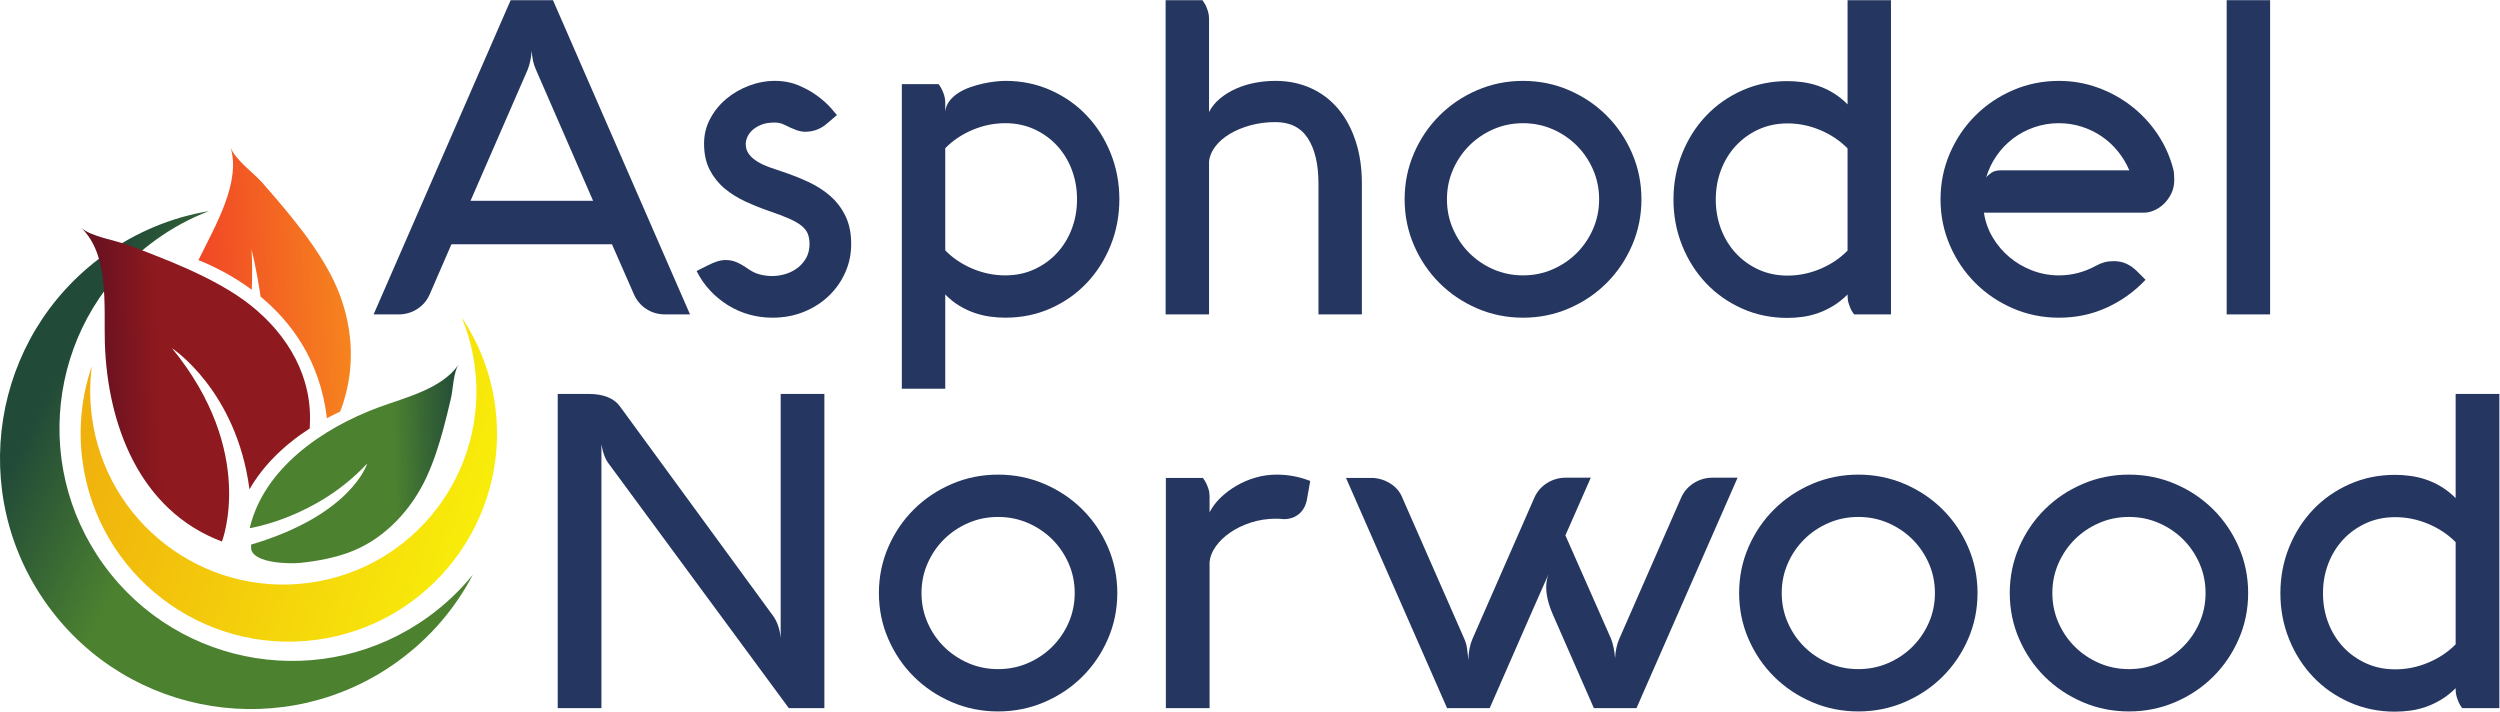
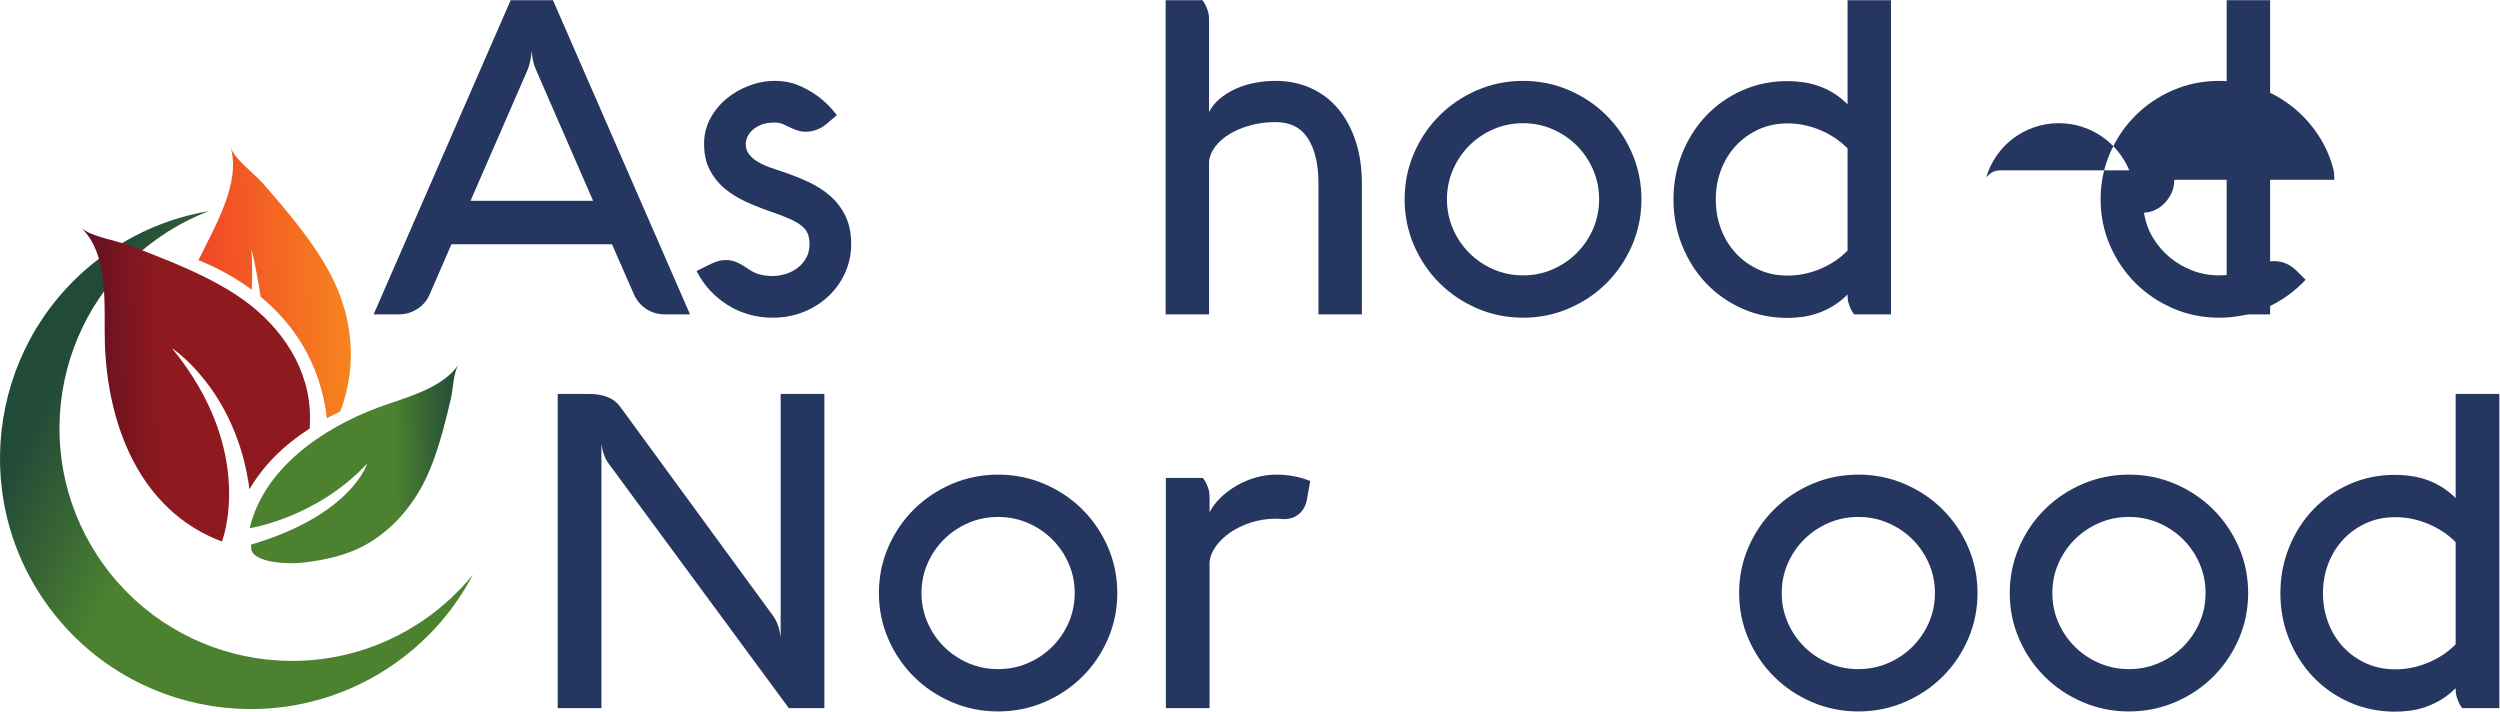
<svg xmlns="http://www.w3.org/2000/svg" xmlns:ns1="http://sodipodi.sourceforge.net/DTD/sodipodi-0.dtd" xmlns:ns2="http://www.inkscape.org/namespaces/inkscape" version="1.1" id="svg2" width="1026.053" height="292.08" viewBox="0 0 1026.053 292.08" ns1:docname="AN Logo_standard.eps">
  <defs id="defs6">
    <linearGradient x1="0" y1="0" x2="1" y2="0" gradientUnits="userSpaceOnUse" gradientTransform="matrix(-1315.12,673.325,-673.325,-1315.12,1470.05,336.57)" spreadMethod="pad" id="linearGradient18">
      <stop style="stop-opacity:1;stop-color:#4c8130" offset="0" id="stop12" />
      <stop style="stop-opacity:1;stop-color:#4c8130" offset="0.686" id="stop14" />
      <stop style="stop-opacity:1;stop-color:#214a38" offset="1" id="stop16" />
    </linearGradient>
    <linearGradient x1="0" y1="0" x2="1" y2="0" gradientUnits="userSpaceOnUse" gradientTransform="matrix(-1228.73,366.132,-366.132,-1228.73,1482.76,603.14)" spreadMethod="pad" id="linearGradient28">
      <stop style="stop-opacity:1;stop-color:#f8ed0a" offset="0" id="stop22" />
      <stop style="stop-opacity:1;stop-color:#f8ed0a" offset="0.001" id="stop24" />
      <stop style="stop-opacity:1;stop-color:#f0af0d" offset="1" id="stop26" />
    </linearGradient>
    <clipPath clipPathUnits="userSpaceOnUse" id="clipPath38">
      <path d="m 773.496,499.262 c 10.621,-42.532 116.672,-44.672 151.777,-41.102 52.489,5.371 109.907,16.051 160.067,36.301 103.48,41.75 182.24,130.129 226.86,225.379 22.89,49.019 38.99,99.879 52.89,150.992 8.49,31.316 16.02,62.867 23.4,94.34 6.58,27.668 7.31,79.458 23.55,103.728 C 1361.51,993.891 1246.25,966.738 1166.47,937.27 990.789,872.309 811.684,747.449 768.852,564.941 c 0,0 206.519,31.411 361.788,199.2 0,0 -46.48,-157.832 -357.667,-249.832 z" id="path36" />
    </clipPath>
    <linearGradient x1="0" y1="0" x2="1" y2="0" gradientUnits="userSpaceOnUse" gradientTransform="matrix(658.28,20.549,20.549,-658.28,763.054,750.62)" spreadMethod="pad" id="linearGradient46">
      <stop style="stop-opacity:1;stop-color:#4c8130" offset="0" id="stop40" />
      <stop style="stop-opacity:1;stop-color:#4c8130" offset="0.686" id="stop42" />
      <stop style="stop-opacity:1;stop-color:#214a38" offset="1" id="stop44" />
    </linearGradient>
    <clipPath clipPathUnits="userSpaceOnUse" id="clipPath56">
      <path d="m 775.211,1299.02 c -58.703,43.6 -118.063,72.72 -164.207,91.25 51.609,105.62 131.93,239.58 98.672,348.5 11.328,-37.11 72.293,-80.95 98.406,-110.7 29.59,-33.85 59.023,-67.87 87.305,-102.81 46.051,-56.8 89.39,-115.9 123.233,-180.55 44.71,-85.56 68.49,-185.07 59.89,-284.89 0,0 -3.85,-67.179 -31.09,-135.59 -11.64,-5.582 -23.09,-11.23 -34.28,-17.179 -2.29,-1.211 -4.49,-2.52 -6.76,-3.813 -0.08,1.231 -0.1,2.012 -0.1,2.012 -21.171,175.58 -109.007,294 -203.921,372.55 -12.683,86.6 -27.918,145.06 -27.918,145.06 2.36,-41.66 2.414,-83.06 0.77,-123.84 z" id="path54" />
    </clipPath>
    <linearGradient x1="0" y1="0" x2="1" y2="0" gradientUnits="userSpaceOnUse" gradientTransform="matrix(459.986,14.359,14.359,-459.986,613.406,1313.37)" spreadMethod="pad" id="linearGradient62">
      <stop style="stop-opacity:1;stop-color:#f14626" offset="0" id="stop58" />
      <stop style="stop-opacity:1;stop-color:#f6841e" offset="1" id="stop60" />
    </linearGradient>
    <clipPath clipPathUnits="userSpaceOnUse" id="clipPath72">
      <path d="m 683.309,523.82 c -255.168,96.02 -352.348,361.852 -360.45,610.17 -3.566,112.85 14.746,272.67 -73.175,356.09 28.359,-26.9 106.671,-38.97 145.418,-53.52 44.011,-16.56 88,-33.35 131.203,-51.31 70.445,-29.37 139.375,-61.68 202.008,-102.73 121.664,-79.91 215.367,-203.86 225.324,-350.911 1.304,-19.398 1.125,-39.347 0.015,-59.558 C 871.57,818.891 808.879,755.57 768.121,684.57 728.152,989.871 529.41,1119.17 529.41,1119.17 791.633,799.039 683.309,523.82 683.309,523.82 Z" id="path70" />
    </clipPath>
    <linearGradient x1="0" y1="0" x2="1" y2="0" gradientUnits="userSpaceOnUse" gradientTransform="matrix(686.102,21.418,21.418,-686.102,264.962,1000.66)" spreadMethod="pad" id="linearGradient80">
      <stop style="stop-opacity:1;stop-color:#611021" offset="0" id="stop74" />
      <stop style="stop-opacity:1;stop-color:#8e191e" offset="0.329" id="stop76" />
      <stop style="stop-opacity:1;stop-color:#8e191e" offset="1" id="stop78" />
    </linearGradient>
  </defs>
  <ns1:namedview id="namedview4" pagecolor="#ffffff" bordercolor="#000000" borderopacity="0.25" ns2:showpageshadow="2" ns2:pageopacity="0.0" ns2:pagecheckerboard="0" ns2:deskcolor="#d1d1d1" />
  <g id="g8" ns2:groupmode="layer" ns2:label="ink_ext_XXXXXX" transform="matrix(1.333,0,0,-1.333,0,292.08)">
    <g id="g10" transform="scale(0.1)">
      <path d="m 1225.46,155.262 c 99.75,72.41 177.02,164.269 230.49,266.578 C 1417.3,374.121 1371.88,330.609 1319.83,292.82 999.797,60.52 552.027,131.629 319.719,451.66 87.406,771.691 158.523,1219.46 478.551,1451.77 c 52.051,37.78 107.496,67.49 164.832,89.46 -113.836,-19.14 -225.11,-64.16 -324.86,-136.57 C -26.492,1154.22 -103.152,671.512 147.293,326.488 397.734,-18.52 880.445,-95.191 1225.46,155.262" style="fill:url(#linearGradient18);fill-opacity:1;fill-rule:evenodd;stroke:none" id="path20" />
-       <path d="m 1524.76,940.082 c -13.35,101.468 -49.79,194.228 -103.28,273.748 19.51,-47.09 33.29,-97.47 40.25,-150.42 C 1504.56,737.879 1275.38,439.262 949.84,396.422 624.305,353.602 325.676,582.781 282.848,908.32 c -6.961,52.95 -6.688,105.17 -0.02,155.71 C 251.727,973.379 240.516,874.352 253.867,772.879 300.043,421.93 621.965,174.859 972.91,221.031 c 350.95,46.18 598.02,368.098 551.85,719.051" style="fill:url(#linearGradient28);fill-opacity:1;fill-rule:evenodd;stroke:none" id="path30" />
      <g id="g32">
        <g id="g34" clip-path="url(#clipPath38)">
          <path d="m 773.496,499.262 c 10.621,-42.532 116.672,-44.672 151.777,-41.102 52.489,5.371 109.907,16.051 160.067,36.301 103.48,41.75 182.24,130.129 226.86,225.379 22.89,49.019 38.99,99.879 52.89,150.992 8.49,31.316 16.02,62.867 23.4,94.34 6.58,27.668 7.31,79.458 23.55,103.728 C 1361.51,993.891 1246.25,966.738 1166.47,937.27 990.789,872.309 811.684,747.449 768.852,564.941 c 0,0 206.519,31.411 361.788,199.2 0,0 -46.48,-157.832 -357.667,-249.832 l 0.523,-15.047" style="fill:url(#linearGradient46);fill-opacity:1;fill-rule:nonzero;stroke:none" id="path48" />
        </g>
      </g>
      <g id="g50">
        <g id="g52" clip-path="url(#clipPath56)">
          <path d="m 775.211,1299.02 c -58.703,43.6 -118.063,72.72 -164.207,91.25 51.609,105.62 131.93,239.58 98.672,348.5 11.328,-37.11 72.293,-80.95 98.406,-110.7 29.59,-33.85 59.023,-67.87 87.305,-102.81 46.051,-56.8 89.39,-115.9 123.233,-180.55 44.71,-85.56 68.49,-185.07 59.89,-284.89 0,0 -3.85,-67.179 -31.09,-135.59 -11.64,-5.582 -23.09,-11.23 -34.28,-17.179 -2.29,-1.211 -4.49,-2.52 -6.76,-3.813 -0.08,1.231 -0.1,2.012 -0.1,2.012 -21.171,175.58 -109.007,294 -203.921,372.55 -12.683,86.6 -27.918,145.06 -27.918,145.06 2.36,-41.66 2.414,-83.06 0.77,-123.84" style="fill:url(#linearGradient62);fill-opacity:1;fill-rule:nonzero;stroke:none" id="path64" />
        </g>
      </g>
      <g id="g66">
        <g id="g68" clip-path="url(#clipPath72)">
          <path d="m 683.309,523.82 c -255.168,96.02 -352.348,361.852 -360.45,610.17 -3.566,112.85 14.746,272.67 -73.175,356.09 28.359,-26.9 106.671,-38.97 145.418,-53.52 44.011,-16.56 88,-33.35 131.203,-51.31 70.445,-29.37 139.375,-61.68 202.008,-102.73 121.664,-79.91 215.367,-203.86 225.324,-350.911 1.304,-19.398 1.125,-39.347 0.015,-59.558 C 871.57,818.891 808.879,755.57 768.121,684.57 728.152,989.871 529.41,1119.17 529.41,1119.17 791.633,799.039 683.309,523.82 683.309,523.82" style="fill:url(#linearGradient80);fill-opacity:1;fill-rule:nonzero;stroke:none" id="path82" />
        </g>
      </g>
      <path d="M 2538.2,10.801 H 2428.78 L 1872.14,766.281 c -3.63,4.938 -6.69,10.457 -9.17,16.539 -2.5,6.078 -4.66,12.262 -6.46,18.571 -1.82,6.738 -3.4,13.941 -4.76,21.597 V 10.801 H 1717.18 V 978.27 h 95.83 c 21.75,0 40.78,-3.149 57.09,-9.45 16.31,-6.308 29.23,-15.988 38.74,-29.039 L 2381.2,293.68 c 12.23,-17.551 19.71,-39.828 22.43,-66.84 V 978.27 H 2538.2 V 10.801" style="fill:#253660;fill-opacity:1;fill-rule:nonzero;stroke:none" id="path84" />
      <path d="m 2837.24,365.238 c 0,-32.398 6.22,-62.777 18.69,-91.136 12.46,-28.352 29.33,-53.114 50.63,-74.27 21.29,-21.152 46.22,-37.922 74.77,-50.293 28.54,-12.379 59.13,-18.559 91.75,-18.559 32.62,0 63.21,6.18 91.75,18.559 28.55,12.371 53.46,29.141 74.76,50.293 21.3,21.156 38.17,45.918 50.64,74.27 12.45,28.359 18.69,58.738 18.69,91.136 0,32.422 -6.24,62.801 -18.69,91.153 -12.47,28.359 -29.34,53.097 -50.64,74.257 -21.3,21.161 -46.21,37.911 -74.76,50.313 -28.54,12.371 -59.13,18.559 -91.75,18.559 -32.62,0 -63.21,-6.188 -91.75,-18.559 -28.55,-12.402 -53.48,-29.152 -74.77,-50.313 -21.3,-21.16 -38.17,-45.898 -50.63,-74.257 -12.47,-28.352 -18.69,-58.731 -18.69,-91.153 z m -131.17,0 c 0,49.961 9.62,97.114 28.88,141.453 19.26,44.321 45.54,83.039 78.84,116.118 33.3,33.082 72.27,59.179 116.9,78.312 44.62,19.129 92.1,28.699 142.39,28.699 50.29,0 97.75,-9.57 142.39,-28.699 44.62,-19.133 83.59,-45.23 116.9,-78.312 33.3,-33.079 59.57,-71.797 78.83,-116.118 19.26,-44.339 28.89,-91.492 28.89,-141.453 0,-49.957 -9.63,-97.109 -28.89,-141.429 -19.26,-44.34 -45.53,-83.047 -78.83,-116.129 -33.31,-33.078 -72.28,-59.18 -116.9,-78.321 -44.64,-19.121 -92.1,-28.688 -142.39,-28.688 -50.29,0 -97.77,9.566 -142.39,28.688 -44.63,19.141 -83.6,45.242 -116.9,78.321 -33.3,33.082 -59.58,71.789 -78.84,116.129 -19.26,44.32 -28.88,91.472 -28.88,141.429" style="fill:#253660;fill-opacity:1;fill-rule:nonzero;stroke:none" id="path86" />
      <path d="m 3703.79,719.699 c 4.07,-5.859 7.35,-11.258 9.85,-16.211 2.48,-4.957 4.86,-10.918 7.13,-17.898 2.27,-6.981 3.4,-14.508 3.4,-22.61 v -49.281 c 8.16,16.199 19.48,31.27 33.99,45.231 14.49,13.949 30.8,26.218 48.93,36.789 18.12,10.582 37.72,18.91 58.79,24.98 21.07,6.082 42.48,9.121 64.23,9.121 36.7,0 71.36,-6.531 103.98,-19.582 l -10.19,-57.386 c -3.63,-18.903 -11.79,-33.653 -24.47,-44.223 -12.69,-10.57 -28.32,-15.867 -46.89,-15.867 -2.27,0 -3.64,0.109 -4.08,0.34 -0.46,0.23 -1.26,0.347 -2.38,0.347 -1.14,0 -2.84,0.09 -5.1,0.332 -2.27,0.219 -6.35,0.34 -12.23,0.34 -27.19,0 -52.91,-3.949 -77.14,-11.82 -24.24,-7.879 -45.54,-18.121 -63.89,-30.719 -18.35,-12.613 -33.2,-26.891 -44.52,-42.871 -11.33,-15.981 -17.67,-32.07 -19.03,-48.27 V 10.801 H 3589.6 V 719.699 h 114.19" style="fill:#253660;fill-opacity:1;fill-rule:nonzero;stroke:none" id="path88" />
-       <path d="m 4768.12,423.98 c -0.92,-0.898 -61.4,-138.628 -181.47,-413.179 H 4455.48 L 4144.2,719.699 h 77.48 c 20.83,0 40.32,-5.64 58.45,-16.89 18.11,-11.25 30.8,-26.329 38.06,-45.227 l 190.3,-433.441 c 4.08,-9 6.9,-19.012 8.49,-30.039 1.59,-11.032 2.83,-22.852 3.74,-35.454 0.91,26.114 5.2,47.942 12.91,65.493 l 190.31,434.109 c 8.16,18.91 21.07,33.988 38.74,45.238 17.67,11.25 36.92,16.883 57.77,16.883 h 77.48 l -78.16,-177.57 140.69,-318.66 c 3.16,-8.551 5.78,-17.672 7.81,-27.34 2.04,-9.68 3.51,-20.379 4.42,-32.063 1.36,23.383 5.66,43.203 12.92,59.403 l 190.3,434.109 c 8.15,18.91 21.07,33.988 38.74,45.238 17.67,11.25 36.92,16.883 57.77,16.883 h 77.48 L 5038.62,10.801 H 4907.44 L 4781.71,297.73 c -14.05,31.961 -21.07,60.532 -21.07,85.75 0,14.391 2.49,27.899 7.48,40.5" style="fill:#253660;fill-opacity:1;fill-rule:nonzero;stroke:none" id="path90" />
      <path d="m 5485.82,365.238 c 0,-32.398 6.22,-62.777 18.69,-91.136 12.45,-28.352 29.33,-53.114 50.63,-74.27 21.29,-21.152 46.22,-37.922 74.76,-50.293 28.55,-12.379 59.14,-18.559 91.76,-18.559 32.62,0 63.21,6.18 91.75,18.559 28.54,12.371 53.46,29.141 74.76,50.293 21.29,21.156 38.16,45.918 50.64,74.27 12.46,28.359 18.69,58.738 18.69,91.136 0,32.422 -6.23,62.801 -18.69,91.153 -12.48,28.359 -29.35,53.097 -50.64,74.257 -21.3,21.161 -46.22,37.911 -74.76,50.313 -28.54,12.371 -59.13,18.559 -91.75,18.559 -32.62,0 -63.21,-6.188 -91.76,-18.559 -28.54,-12.402 -53.47,-29.152 -74.76,-50.313 -21.3,-21.16 -38.18,-45.898 -50.63,-74.257 -12.47,-28.352 -18.69,-58.731 -18.69,-91.153 z m -131.17,0 c 0,49.961 9.61,97.114 28.88,141.453 19.26,44.321 45.53,83.039 78.84,116.118 33.3,33.082 72.27,59.179 116.9,78.312 44.62,19.129 92.09,28.699 142.39,28.699 50.29,0 97.75,-9.57 142.38,-28.699 44.63,-19.133 83.6,-45.23 116.9,-78.312 33.3,-33.079 59.59,-71.797 78.85,-116.118 19.25,-44.339 28.88,-91.492 28.88,-141.453 0,-49.957 -9.63,-97.109 -28.88,-141.429 -19.26,-44.34 -45.55,-83.047 -78.85,-116.129 -33.3,-33.078 -72.27,-59.18 -116.9,-78.321 -44.63,-19.121 -92.09,-28.688 -142.38,-28.688 -50.3,0 -97.77,9.566 -142.39,28.688 -44.63,19.141 -83.6,45.242 -116.9,78.321 -33.31,33.082 -59.58,71.789 -78.84,116.129 -19.27,44.32 -28.88,91.472 -28.88,141.429" style="fill:#253660;fill-opacity:1;fill-rule:nonzero;stroke:none" id="path92" />
      <path d="m 6319.06,365.238 c 0,-32.398 6.23,-62.777 18.7,-91.136 12.46,-28.352 29.32,-53.114 50.63,-74.27 21.29,-21.152 46.21,-37.922 74.76,-50.293 28.55,-12.379 59.13,-18.559 91.75,-18.559 32.63,0 63.21,6.18 91.75,18.559 28.56,12.371 53.47,29.141 74.77,50.293 21.29,21.156 38.16,45.918 50.63,74.27 12.46,28.359 18.69,58.738 18.69,91.136 0,32.422 -6.23,62.801 -18.69,91.153 -12.47,28.359 -29.34,53.097 -50.63,74.257 -21.3,21.161 -46.21,37.911 -74.77,50.313 -28.54,12.371 -59.12,18.559 -91.75,18.559 -32.62,0 -63.2,-6.188 -91.75,-18.559 -28.55,-12.402 -53.47,-29.152 -74.76,-50.313 -21.31,-21.16 -38.17,-45.898 -50.63,-74.257 -12.47,-28.352 -18.7,-58.731 -18.7,-91.153 z m -131.17,0 c 0,49.961 9.62,97.114 28.89,141.453 19.25,44.321 45.54,83.039 78.84,116.118 33.3,33.082 72.26,59.179 116.9,78.312 44.62,19.129 92.09,28.699 142.38,28.699 50.3,0 97.76,-9.57 142.39,-28.699 44.63,-19.133 83.6,-45.23 116.9,-78.312 33.3,-33.079 59.58,-71.797 78.84,-116.118 19.26,-44.339 28.89,-91.492 28.89,-141.453 0,-49.957 -9.63,-97.109 -28.89,-141.429 -19.26,-44.34 -45.54,-83.047 -78.84,-116.129 C 6780.89,74.602 6741.92,48.5 6697.29,29.359 6652.66,10.238 6605.2,0.672 6554.9,0.672 c -50.29,0 -97.76,9.566 -142.38,28.688 -44.64,19.141 -83.6,45.242 -116.9,78.321 -33.3,33.082 -59.59,71.789 -78.84,116.129 -19.27,44.32 -28.89,91.472 -28.89,141.429" style="fill:#253660;fill-opacity:1;fill-rule:nonzero;stroke:none" id="path94" />
      <path d="m 7374.55,598.852 c -32.62,0 -62.53,-6.192 -89.71,-18.582 -27.19,-12.379 -50.64,-29.141 -70.35,-50.29 -19.7,-21.16 -35,-45.91 -45.87,-74.269 -10.87,-28.352 -16.31,-58.731 -16.31,-91.141 0,-32.398 5.44,-62.781 16.31,-91.14 10.87,-28.36 26.17,-53.121 45.87,-74.27 19.71,-21.16 43.16,-37.922 70.35,-50.289 27.18,-12.391 57.09,-18.57 89.71,-18.57 34.89,0 68.75,6.859 101.61,20.59 32.85,13.73 61.05,32.519 84.61,56.371 v 314.609 c -23.56,23.859 -51.76,42.649 -84.61,56.379 -32.86,13.719 -66.72,20.602 -101.61,20.602 z M 7581.16,10.801 c -4.07,4.949 -7.47,10.348 -10.19,16.199 -2.27,4.949 -4.53,10.91 -6.8,17.891 -2.26,6.969 -3.4,14.52 -3.4,22.621 v 4.727 c -14.04,-13.957 -28.66,-25.547 -43.83,-34.77 -15.19,-9.23 -30.7,-16.66 -46.56,-22.289 C 7454.52,9.57 7438.44,5.629 7422.13,3.379 7405.81,1.121 7389.95,0 7374.55,0 c -50.29,0 -97.08,9.57 -140.35,28.691 -43.27,19.117 -80.65,45.23 -112.14,78.321 -31.49,33.078 -56.19,71.777 -74.08,116.117 -17.9,44.332 -26.85,91.48 -26.85,141.441 0,49.961 8.95,97.11 26.85,141.442 17.89,44.328 42.59,83.039 74.08,116.129 31.49,33.07 68.87,59.179 112.14,78.308 43.27,19.133 90.06,28.692 140.35,28.692 15.4,0 31.26,-1.121 47.58,-3.371 16.31,-2.258 32.39,-6.071 48.25,-11.481 15.86,-5.398 31.37,-12.719 46.56,-21.937 15.17,-9.243 29.79,-20.832 43.83,-34.77 V 978.27 h 134.58 V 10.801 h -114.19" style="fill:#253660;fill-opacity:1;fill-rule:nonzero;stroke:none" id="path96" />
      <path d="m 1624.92,1977.25 -176.21,-404.41 h 377.41 l -176.22,404.41 c -7.2,15.75 -11.48,34.87 -12.82,57.38 -0.91,-11.25 -2.37,-21.6 -4.39,-31.05 -2.03,-9.45 -4.62,-18.23 -7.77,-26.33 z m -52.66,213.34 h 130.31 l 421.95,-967.47 h -76.96 c -21.16,0 -40.29,5.51 -57.39,16.54 -17.11,11.02 -29.93,26.22 -38.48,45.57 l -67.51,153.93 h -494.2 l -66.84,-153.93 c -8.1,-18.9 -20.82,-33.98 -38.15,-45.23 -17.33,-11.25 -36.57,-16.88 -57.72,-16.88 h -76.97 l 421.96,967.47" style="fill:#253660;fill-opacity:1;fill-rule:nonzero;stroke:none" id="path98" />
      <path d="m 2181.23,1375.02 c 9,4.5 17.89,8.21 26.67,11.15 8.77,2.92 17.65,4.38 26.66,4.38 11.7,0 22.84,-2.25 33.42,-6.75 10.57,-4.5 23.3,-11.93 38.15,-22.28 10.35,-7.2 21.6,-12.38 33.75,-15.52 12.16,-3.16 24.75,-4.73 37.81,-4.73 13.95,0 27.79,2.13 41.52,6.41 13.73,4.27 26,10.57 36.8,18.91 10.8,8.32 19.58,18.56 26.33,30.71 6.75,12.16 10.12,26.34 10.12,42.54 0,12.6 -1.92,23.39 -5.73,32.41 -3.83,9 -10.47,17.21 -19.92,24.64 -9.45,7.43 -22.17,14.62 -38.15,21.6 -15.98,6.97 -35.89,14.52 -59.75,22.62 -24.75,8.54 -49.17,18.33 -73.25,29.37 -24.08,11.02 -45.57,24.41 -64.47,40.17 -18.91,15.74 -34.21,34.87 -45.91,57.38 -11.71,22.51 -17.55,49.51 -17.55,81.02 0,27.45 6.29,53 18.9,76.63 12.6,23.62 29.13,43.99 49.62,61.1 20.48,17.1 43.77,30.6 69.88,40.51 26.1,9.89 52.66,14.85 79.66,14.85 27.45,0 52.55,-4.96 75.28,-14.85 22.73,-9.91 42.3,-21.17 58.74,-33.76 16.42,-12.61 29.47,-24.54 39.16,-35.78 9.67,-11.26 15.63,-18.23 17.89,-20.93 l -31.74,-27.01 c -18.9,-16.2 -40.96,-24.3 -66.16,-24.3 -9.01,0 -18.56,1.91 -28.69,5.74 -10.13,3.81 -21.94,9.11 -35.44,15.86 -9.01,4.5 -18.69,6.75 -29.04,6.75 -17.55,0 -32.07,-2.47 -43.54,-7.43 -11.48,-4.95 -20.71,-10.91 -27.68,-17.89 -6.99,-6.98 -11.82,-14.17 -14.52,-21.6 -2.7,-7.42 -4.05,-13.4 -4.05,-17.89 0,-13.06 3.38,-23.97 10.13,-32.74 6.75,-8.78 15.53,-16.44 26.33,-22.96 10.8,-6.53 23.06,-12.27 36.79,-17.21 13.73,-4.96 27.57,-9.69 41.52,-14.18 27.01,-9.01 53.11,-19.36 78.32,-31.06 25.2,-11.7 47.6,-26.11 67.18,-43.2 19.58,-17.12 35.21,-37.71 46.92,-61.78 11.69,-24.08 17.55,-52.78 17.55,-86.08 0,-30.62 -5.97,-59.53 -17.89,-86.75 -11.93,-27.25 -28.69,-51.32 -50.3,-72.25 -21.6,-20.92 -47.26,-37.46 -76.96,-49.62 -29.71,-12.15 -62.35,-18.23 -97.9,-18.23 -24.3,0 -48.05,3.28 -71.22,9.79 -23.19,6.52 -44.9,16.09 -65.15,28.69 -20.26,12.6 -38.6,27.68 -55.03,45.24 -16.43,17.55 -30.27,37.58 -41.52,60.09 l 36.46,18.22" style="fill:#253660;fill-opacity:1;fill-rule:nonzero;stroke:none" id="path100" />
-       <path d="m 3095.35,1343.3 c 32.41,0 62.12,6.18 89.12,18.56 27.01,12.37 50.3,29.14 69.88,50.3 19.58,21.15 34.77,45.91 45.57,74.26 10.8,28.36 16.2,58.74 16.2,91.15 0,32.4 -5.4,62.78 -16.2,91.14 -10.8,28.36 -25.99,53.1 -45.57,74.26 -19.58,21.16 -42.87,37.92 -69.88,50.3 -27,12.37 -56.71,18.57 -89.12,18.57 -34.66,0 -68.3,-6.87 -100.93,-20.59 -32.64,-13.74 -60.65,-32.52 -84.05,-56.38 v -314.61 c 23.4,-23.87 51.41,-42.65 84.05,-56.37 32.63,-13.74 66.27,-20.59 100.93,-20.59 z m -205.24,588.71 c 4.06,-5.85 7.31,-11.25 9.79,-16.2 2.47,-4.96 4.83,-10.92 7.09,-17.89 2.25,-6.99 3.38,-14.52 3.38,-22.62 v -27.68 c 1.35,12.15 5.62,22.95 12.83,32.4 7.19,9.46 16.2,17.66 27,24.65 10.8,6.97 22.84,12.83 36.12,17.55 13.27,4.73 26.55,8.55 39.83,11.48 13.28,2.92 26,5.07 38.15,6.41 12.15,1.35 22.5,2.03 31.05,2.03 49.96,0 96.43,-9.57 139.42,-28.69 42.98,-19.14 80.11,-45.24 111.4,-78.32 31.28,-33.08 55.8,-71.79 73.59,-116.12 17.77,-44.34 26.67,-91.49 26.67,-141.44 0,-49.96 -8.9,-97.12 -26.67,-141.45 -17.79,-44.33 -42.31,-83.03 -73.59,-116.12 -31.29,-33.08 -68.42,-59.19 -111.4,-78.32 -42.99,-19.12 -89.46,-28.69 -139.42,-28.69 -15.75,0 -31.62,1.13 -47.59,3.38 -15.98,2.26 -31.85,6.08 -47.6,11.48 -15.76,5.4 -31.29,12.7 -46.58,21.94 -15.31,9.22 -29.71,20.81 -43.21,34.76 V 994.262 h -133.68 v 937.748 h 113.42" style="fill:#253660;fill-opacity:1;fill-rule:nonzero;stroke:none" id="path102" />
      <path d="m 3702.28,2190.59 c 3.6,-4.96 6.97,-10.36 10.13,-16.21 2.25,-4.95 4.49,-10.92 6.75,-17.89 2.25,-6.98 3.38,-14.51 3.38,-22.61 v -287.61 c 8.1,15.75 19.34,29.59 33.75,41.52 14.4,11.92 30.61,21.94 48.61,30.05 18,8.1 37.47,14.17 58.4,18.22 20.93,4.05 42.2,6.08 63.8,6.08 39.6,0 75.84,-7.43 108.7,-22.28 32.85,-14.86 60.87,-36.01 84.06,-63.47 23.17,-27.45 41.18,-60.65 54,-99.57 12.83,-38.94 19.25,-82.49 19.25,-130.64 v -403.06 h -133.68 v 403.06 c 0,58.95 -10.81,105.2 -32.41,138.74 -21.6,33.52 -54.91,50.29 -99.92,50.29 -27,0 -52.55,-3.27 -76.62,-9.78 -24.09,-6.54 -45.47,-15.43 -64.15,-26.68 -18.68,-11.25 -33.64,-24.3 -44.89,-39.15 -11.26,-14.85 -17.55,-30.38 -18.9,-46.59 v -469.89 h -133.68 v 967.47 h 113.42" style="fill:#253660;fill-opacity:1;fill-rule:nonzero;stroke:none" id="path104" />
      <path d="m 4455.04,1577.57 c 0,-32.41 6.18,-62.79 18.57,-91.15 12.37,-28.35 29.13,-53.11 50.29,-74.26 21.16,-21.16 45.91,-37.93 74.27,-50.3 28.36,-12.38 58.74,-18.56 91.14,-18.56 32.41,0 62.79,6.18 91.15,18.56 28.35,12.37 53.1,29.14 74.26,50.3 21.15,21.15 37.91,45.91 50.3,74.26 12.37,28.36 18.57,58.74 18.57,91.15 0,32.4 -6.2,62.78 -18.57,91.14 -12.39,28.36 -29.15,53.1 -50.3,74.26 -21.16,21.16 -45.91,37.92 -74.26,50.3 -28.36,12.37 -58.74,18.57 -91.15,18.57 -32.4,0 -62.78,-6.2 -91.14,-18.57 -28.36,-12.38 -53.11,-29.14 -74.27,-50.3 -21.16,-21.16 -37.92,-45.9 -50.29,-74.26 -12.39,-28.36 -18.57,-58.74 -18.57,-91.14 z m -130.3,0 c 0,49.95 9.56,97.1 28.69,141.44 19.13,44.33 45.24,83.04 78.32,116.12 33.08,33.08 71.78,59.18 116.12,78.32 44.33,19.12 91.48,28.69 141.44,28.69 49.96,0 97.11,-9.57 141.44,-28.69 44.33,-19.14 83.05,-45.24 116.13,-78.32 33.08,-33.08 59.18,-71.79 78.31,-116.12 19.13,-44.34 28.69,-91.49 28.69,-141.44 0,-49.96 -9.56,-97.12 -28.69,-141.45 -19.13,-44.33 -45.23,-83.03 -78.31,-116.12 -33.08,-33.08 -71.8,-59.19 -116.13,-78.32 -44.33,-19.12 -91.48,-28.69 -141.44,-28.69 -49.96,0 -97.11,9.57 -141.44,28.69 -44.34,19.13 -83.04,45.24 -116.12,78.32 -33.08,33.09 -59.19,71.79 -78.32,116.12 -19.13,44.33 -28.69,91.49 -28.69,141.45" style="fill:#253660;fill-opacity:1;fill-rule:nonzero;stroke:none" id="path106" />
      <path d="m 5503.51,1811.16 c -32.4,0 -62.11,-6.19 -89.11,-18.56 -27.01,-12.39 -50.3,-29.15 -69.88,-50.3 -19.58,-21.16 -34.77,-45.91 -45.57,-74.27 -10.8,-28.35 -16.2,-58.73 -16.2,-91.14 0,-32.41 5.4,-62.79 16.2,-91.14 10.8,-28.36 25.99,-53.12 45.57,-74.27 19.58,-21.16 42.87,-37.92 69.88,-50.29 27,-12.39 56.71,-18.57 89.11,-18.57 34.66,0 68.3,6.86 100.94,20.59 32.63,13.72 60.64,32.51 84.05,56.38 v 314.61 c -23.41,23.85 -51.42,42.64 -84.05,56.37 -32.64,13.73 -66.28,20.59 -100.94,20.59 z m 205.25,-588.04 c -4.06,4.95 -7.43,10.34 -10.13,16.2 -2.26,4.95 -4.51,10.91 -6.75,17.89 -2.26,6.98 -3.38,14.52 -3.38,22.62 v 4.72 c -13.95,-13.95 -28.47,-25.54 -43.54,-34.76 -15.09,-9.24 -30.5,-16.66 -46.25,-22.28 -15.76,-5.63 -31.73,-9.56 -47.94,-11.82 -16.2,-2.24 -31.96,-3.37 -47.26,-3.37 -49.95,0 -96.43,9.56 -139.41,28.69 -42.99,19.13 -80.12,45.24 -111.4,78.31 -31.29,33.09 -55.81,71.79 -73.59,116.13 -17.78,44.32 -26.67,91.48 -26.67,141.44 0,49.96 8.89,97.1 26.67,141.44 17.78,44.33 42.3,83.04 73.59,116.12 31.28,33.09 68.41,59.18 111.4,78.32 42.98,19.12 89.46,28.69 139.41,28.69 15.3,0 31.06,-1.12 47.26,-3.37 16.21,-2.26 32.18,-6.08 47.94,-11.48 15.75,-5.4 31.16,-12.72 46.25,-21.94 15.07,-9.23 29.59,-20.82 43.54,-34.77 v 320.69 h 133.68 v -967.47 h -113.42" style="fill:#253660;fill-opacity:1;fill-rule:nonzero;stroke:none" id="path108" />
-       <path d="m 6159.06,1666.68 h 396.99 c -9.02,21.16 -20.72,40.62 -35.11,58.4 -14.41,17.78 -30.95,33.08 -49.62,45.91 -18.68,12.83 -39.28,22.84 -61.78,30.05 -22.51,7.19 -45.91,10.8 -70.21,10.8 -26.56,0 -51.89,-4.17 -75.96,-12.49 -24.08,-8.33 -45.91,-19.92 -65.49,-34.77 -19.58,-14.85 -36.45,-32.53 -50.63,-53 -14.17,-20.49 -24.88,-42.87 -32.07,-67.18 3.6,4.95 9,9.9 16.21,14.86 7.19,4.94 16.42,7.42 27.67,7.42 z m 535.39,-29.03 c 0,-15.76 -3.04,-29.82 -9.12,-42.19 -6.07,-12.39 -13.62,-22.96 -22.61,-31.73 -9.01,-8.78 -19.03,-15.53 -30.04,-20.26 -11.04,-4.72 -21.51,-7.09 -31.4,-7.09 h -492.85 c 4.05,-27.45 13.05,-52.89 27,-76.29 13.96,-23.41 31.28,-43.78 51.99,-61.1 20.7,-17.33 44.11,-30.95 70.22,-40.84 26.09,-9.91 53.33,-14.85 81.69,-14.85 20.69,0 40.61,2.58 59.74,7.76 19.13,5.17 37.24,12.49 54.36,21.94 8.99,4.95 17.77,8.54 26.33,10.8 8.54,2.25 18,3.38 28.35,3.38 14.4,0 27.45,-2.7 39.16,-8.1 11.7,-5.4 22.72,-13.28 33.08,-23.63 l 25.66,-25.66 c -33.76,-36.01 -73.37,-64.47 -118.83,-85.41 -45.46,-20.92 -94.75,-31.39 -147.85,-31.39 -49.96,0 -97.12,9.57 -141.45,28.69 -44.33,19.13 -83.03,45.24 -116.12,78.32 -33.08,33.09 -59.19,71.79 -78.31,116.12 -19.14,44.33 -28.69,91.49 -28.69,141.45 0,49.95 9.55,97.1 28.69,141.44 19.12,44.33 45.23,83.04 78.31,116.12 33.09,33.08 71.79,59.18 116.12,78.32 44.33,19.12 91.49,28.69 141.45,28.69 41.85,0 81.91,-6.98 120.17,-20.93 38.26,-13.96 72.91,-33.08 103.97,-57.39 31.06,-24.3 57.72,-53.11 80.01,-86.41 22.27,-33.32 38.36,-69.55 48.27,-108.7 1.35,-4.96 2.02,-10.13 2.02,-15.53 0,-5.4 0.23,-10.58 0.68,-15.53" style="fill:#253660;fill-opacity:1;fill-rule:nonzero;stroke:none" id="path110" />
+       <path d="m 6159.06,1666.68 h 396.99 c -9.02,21.16 -20.72,40.62 -35.11,58.4 -14.41,17.78 -30.95,33.08 -49.62,45.91 -18.68,12.83 -39.28,22.84 -61.78,30.05 -22.51,7.19 -45.91,10.8 -70.21,10.8 -26.56,0 -51.89,-4.17 -75.96,-12.49 -24.08,-8.33 -45.91,-19.92 -65.49,-34.77 -19.58,-14.85 -36.45,-32.53 -50.63,-53 -14.17,-20.49 -24.88,-42.87 -32.07,-67.18 3.6,4.95 9,9.9 16.21,14.86 7.19,4.94 16.42,7.42 27.67,7.42 z m 535.39,-29.03 c 0,-15.76 -3.04,-29.82 -9.12,-42.19 -6.07,-12.39 -13.62,-22.96 -22.61,-31.73 -9.01,-8.78 -19.03,-15.53 -30.04,-20.26 -11.04,-4.72 -21.51,-7.09 -31.4,-7.09 c 4.05,-27.45 13.05,-52.89 27,-76.29 13.96,-23.41 31.28,-43.78 51.99,-61.1 20.7,-17.33 44.11,-30.95 70.22,-40.84 26.09,-9.91 53.33,-14.85 81.69,-14.85 20.69,0 40.61,2.58 59.74,7.76 19.13,5.17 37.24,12.49 54.36,21.94 8.99,4.95 17.77,8.54 26.33,10.8 8.54,2.25 18,3.38 28.35,3.38 14.4,0 27.45,-2.7 39.16,-8.1 11.7,-5.4 22.72,-13.28 33.08,-23.63 l 25.66,-25.66 c -33.76,-36.01 -73.37,-64.47 -118.83,-85.41 -45.46,-20.92 -94.75,-31.39 -147.85,-31.39 -49.96,0 -97.12,9.57 -141.45,28.69 -44.33,19.13 -83.03,45.24 -116.12,78.32 -33.08,33.09 -59.19,71.79 -78.31,116.12 -19.14,44.33 -28.69,91.49 -28.69,141.45 0,49.95 9.55,97.1 28.69,141.44 19.12,44.33 45.23,83.04 78.31,116.12 33.09,33.08 71.79,59.18 116.12,78.32 44.33,19.12 91.49,28.69 141.45,28.69 41.85,0 81.91,-6.98 120.17,-20.93 38.26,-13.96 72.91,-33.08 103.97,-57.39 31.06,-24.3 57.72,-53.11 80.01,-86.41 22.27,-33.32 38.36,-69.55 48.27,-108.7 1.35,-4.96 2.02,-10.13 2.02,-15.53 0,-5.4 0.23,-10.58 0.68,-15.53" style="fill:#253660;fill-opacity:1;fill-rule:nonzero;stroke:none" id="path110" />
      <path d="M 6989.48,2190.59 V 1223.12 H 6855.8 v 967.47 h 133.68" style="fill:#253660;fill-opacity:1;fill-rule:nonzero;stroke:none" id="path112" />
    </g>
  </g>
</svg>